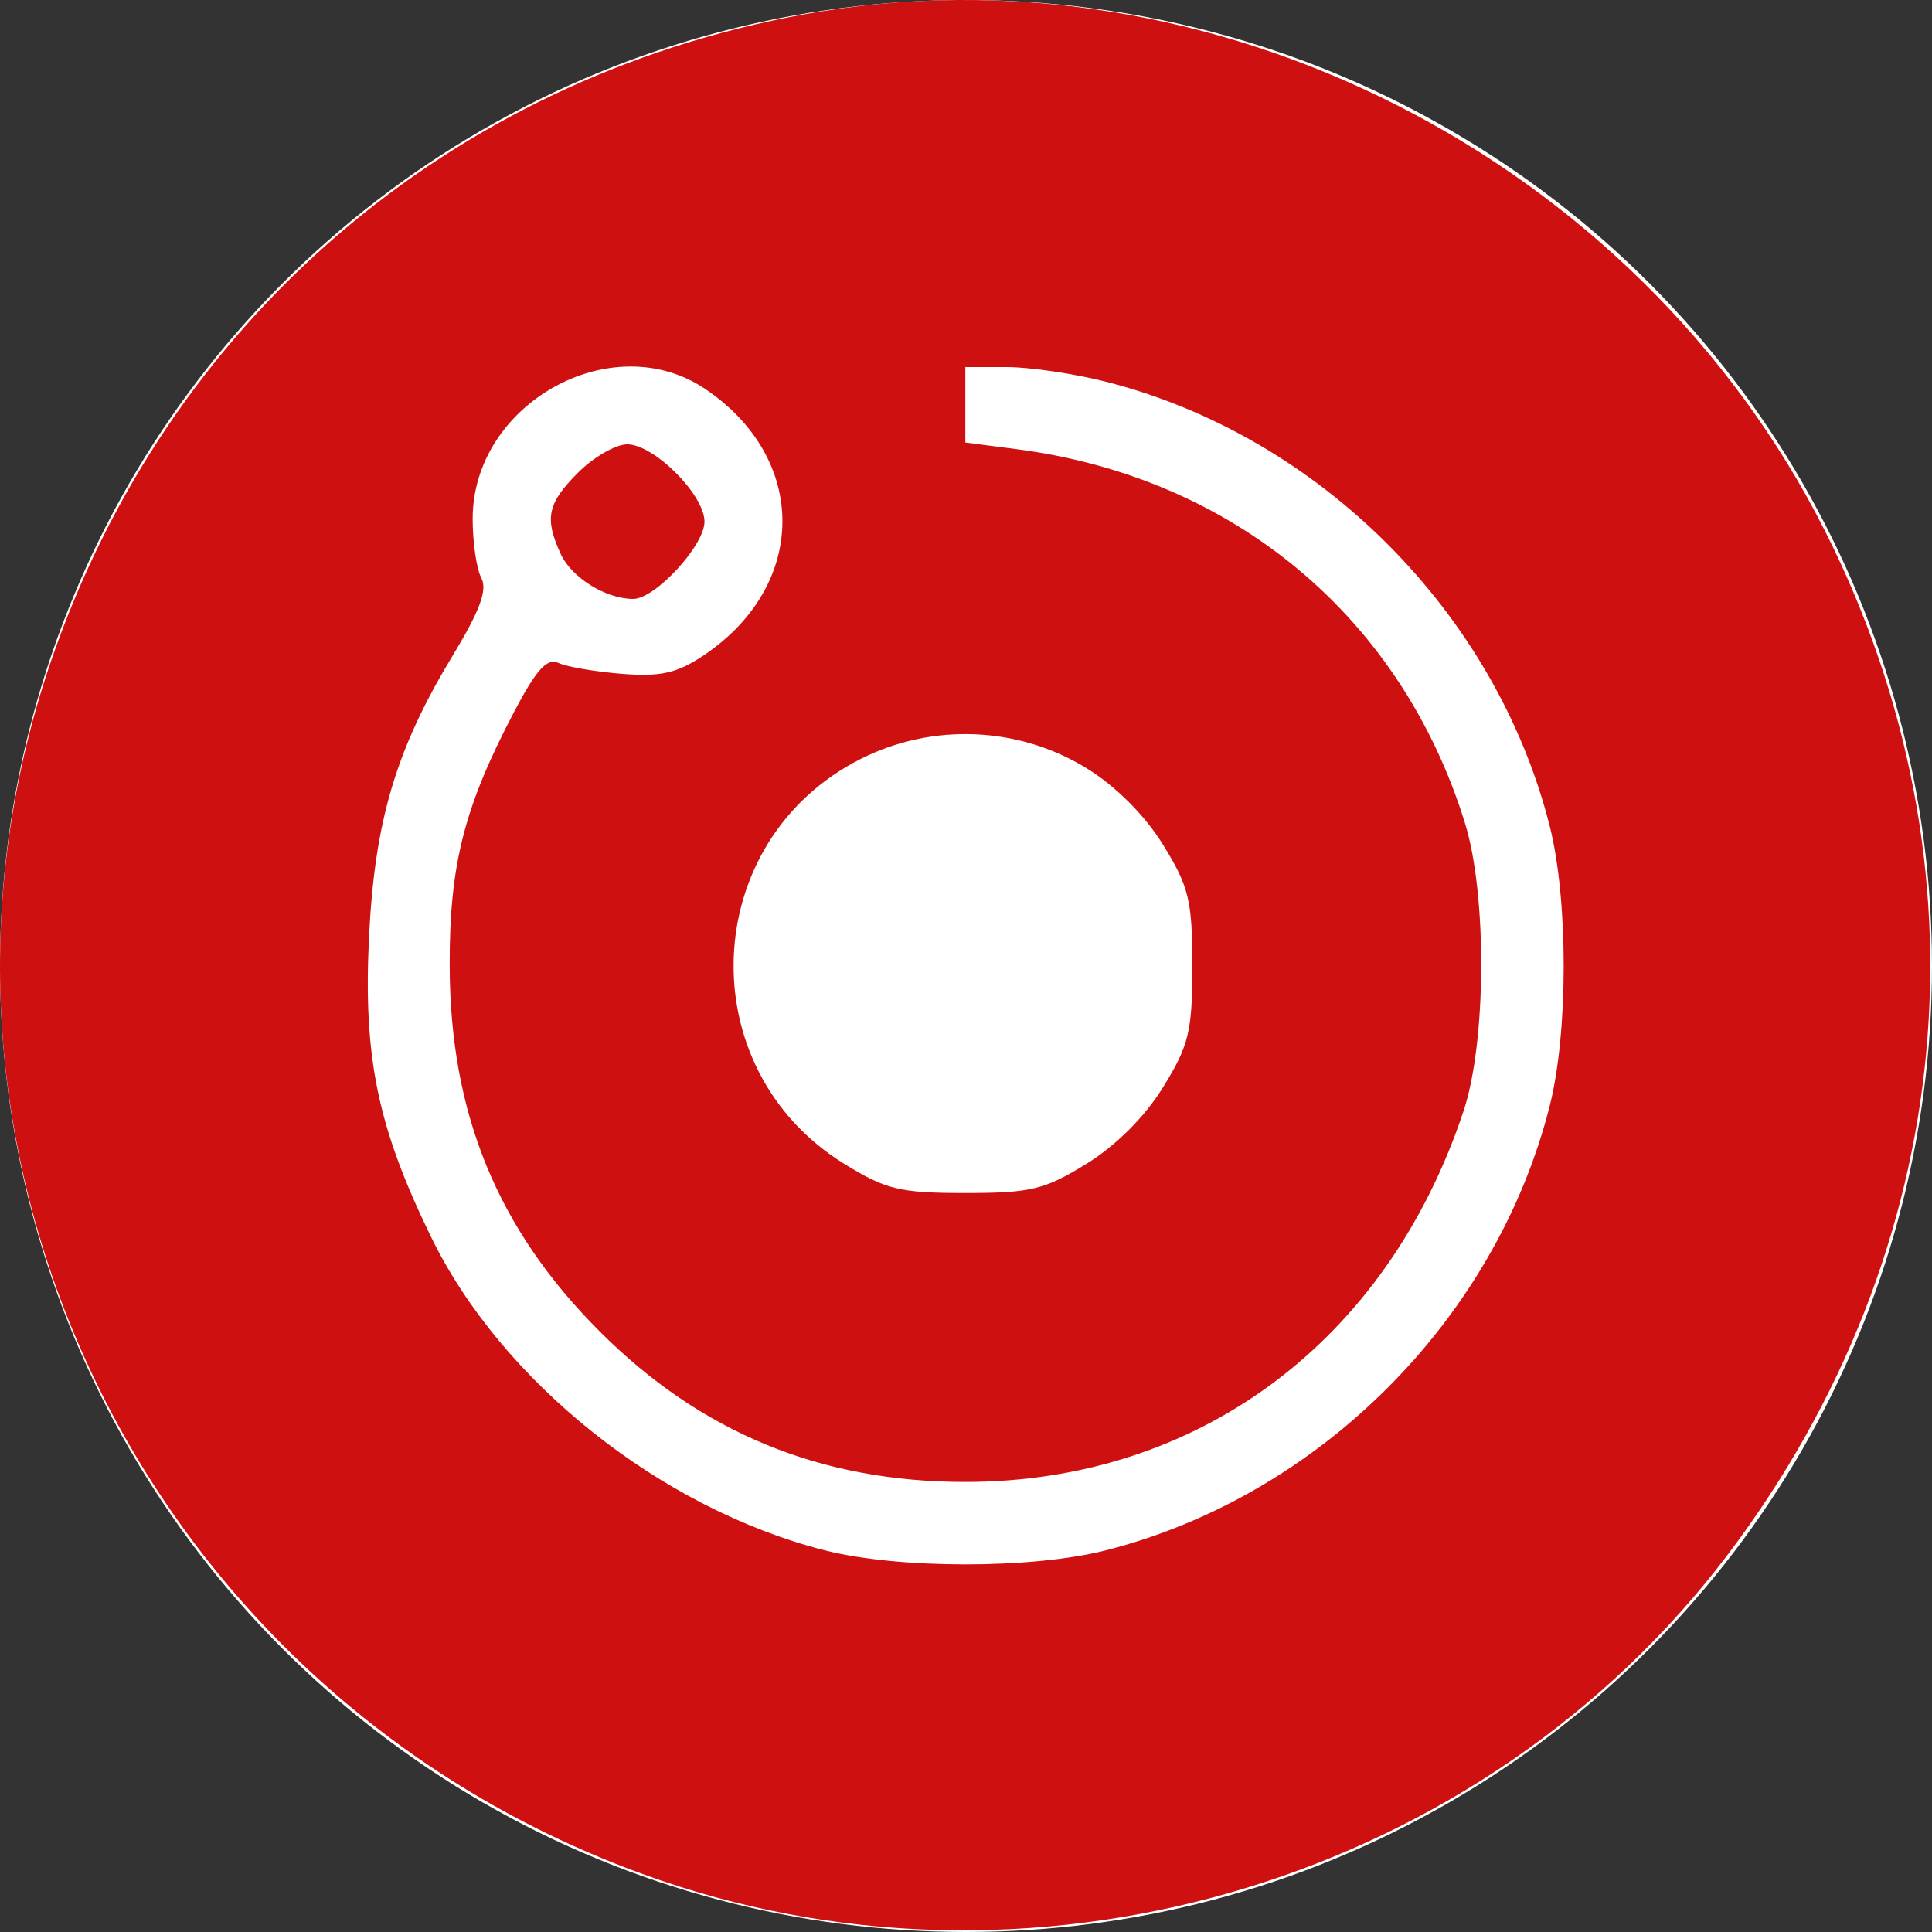
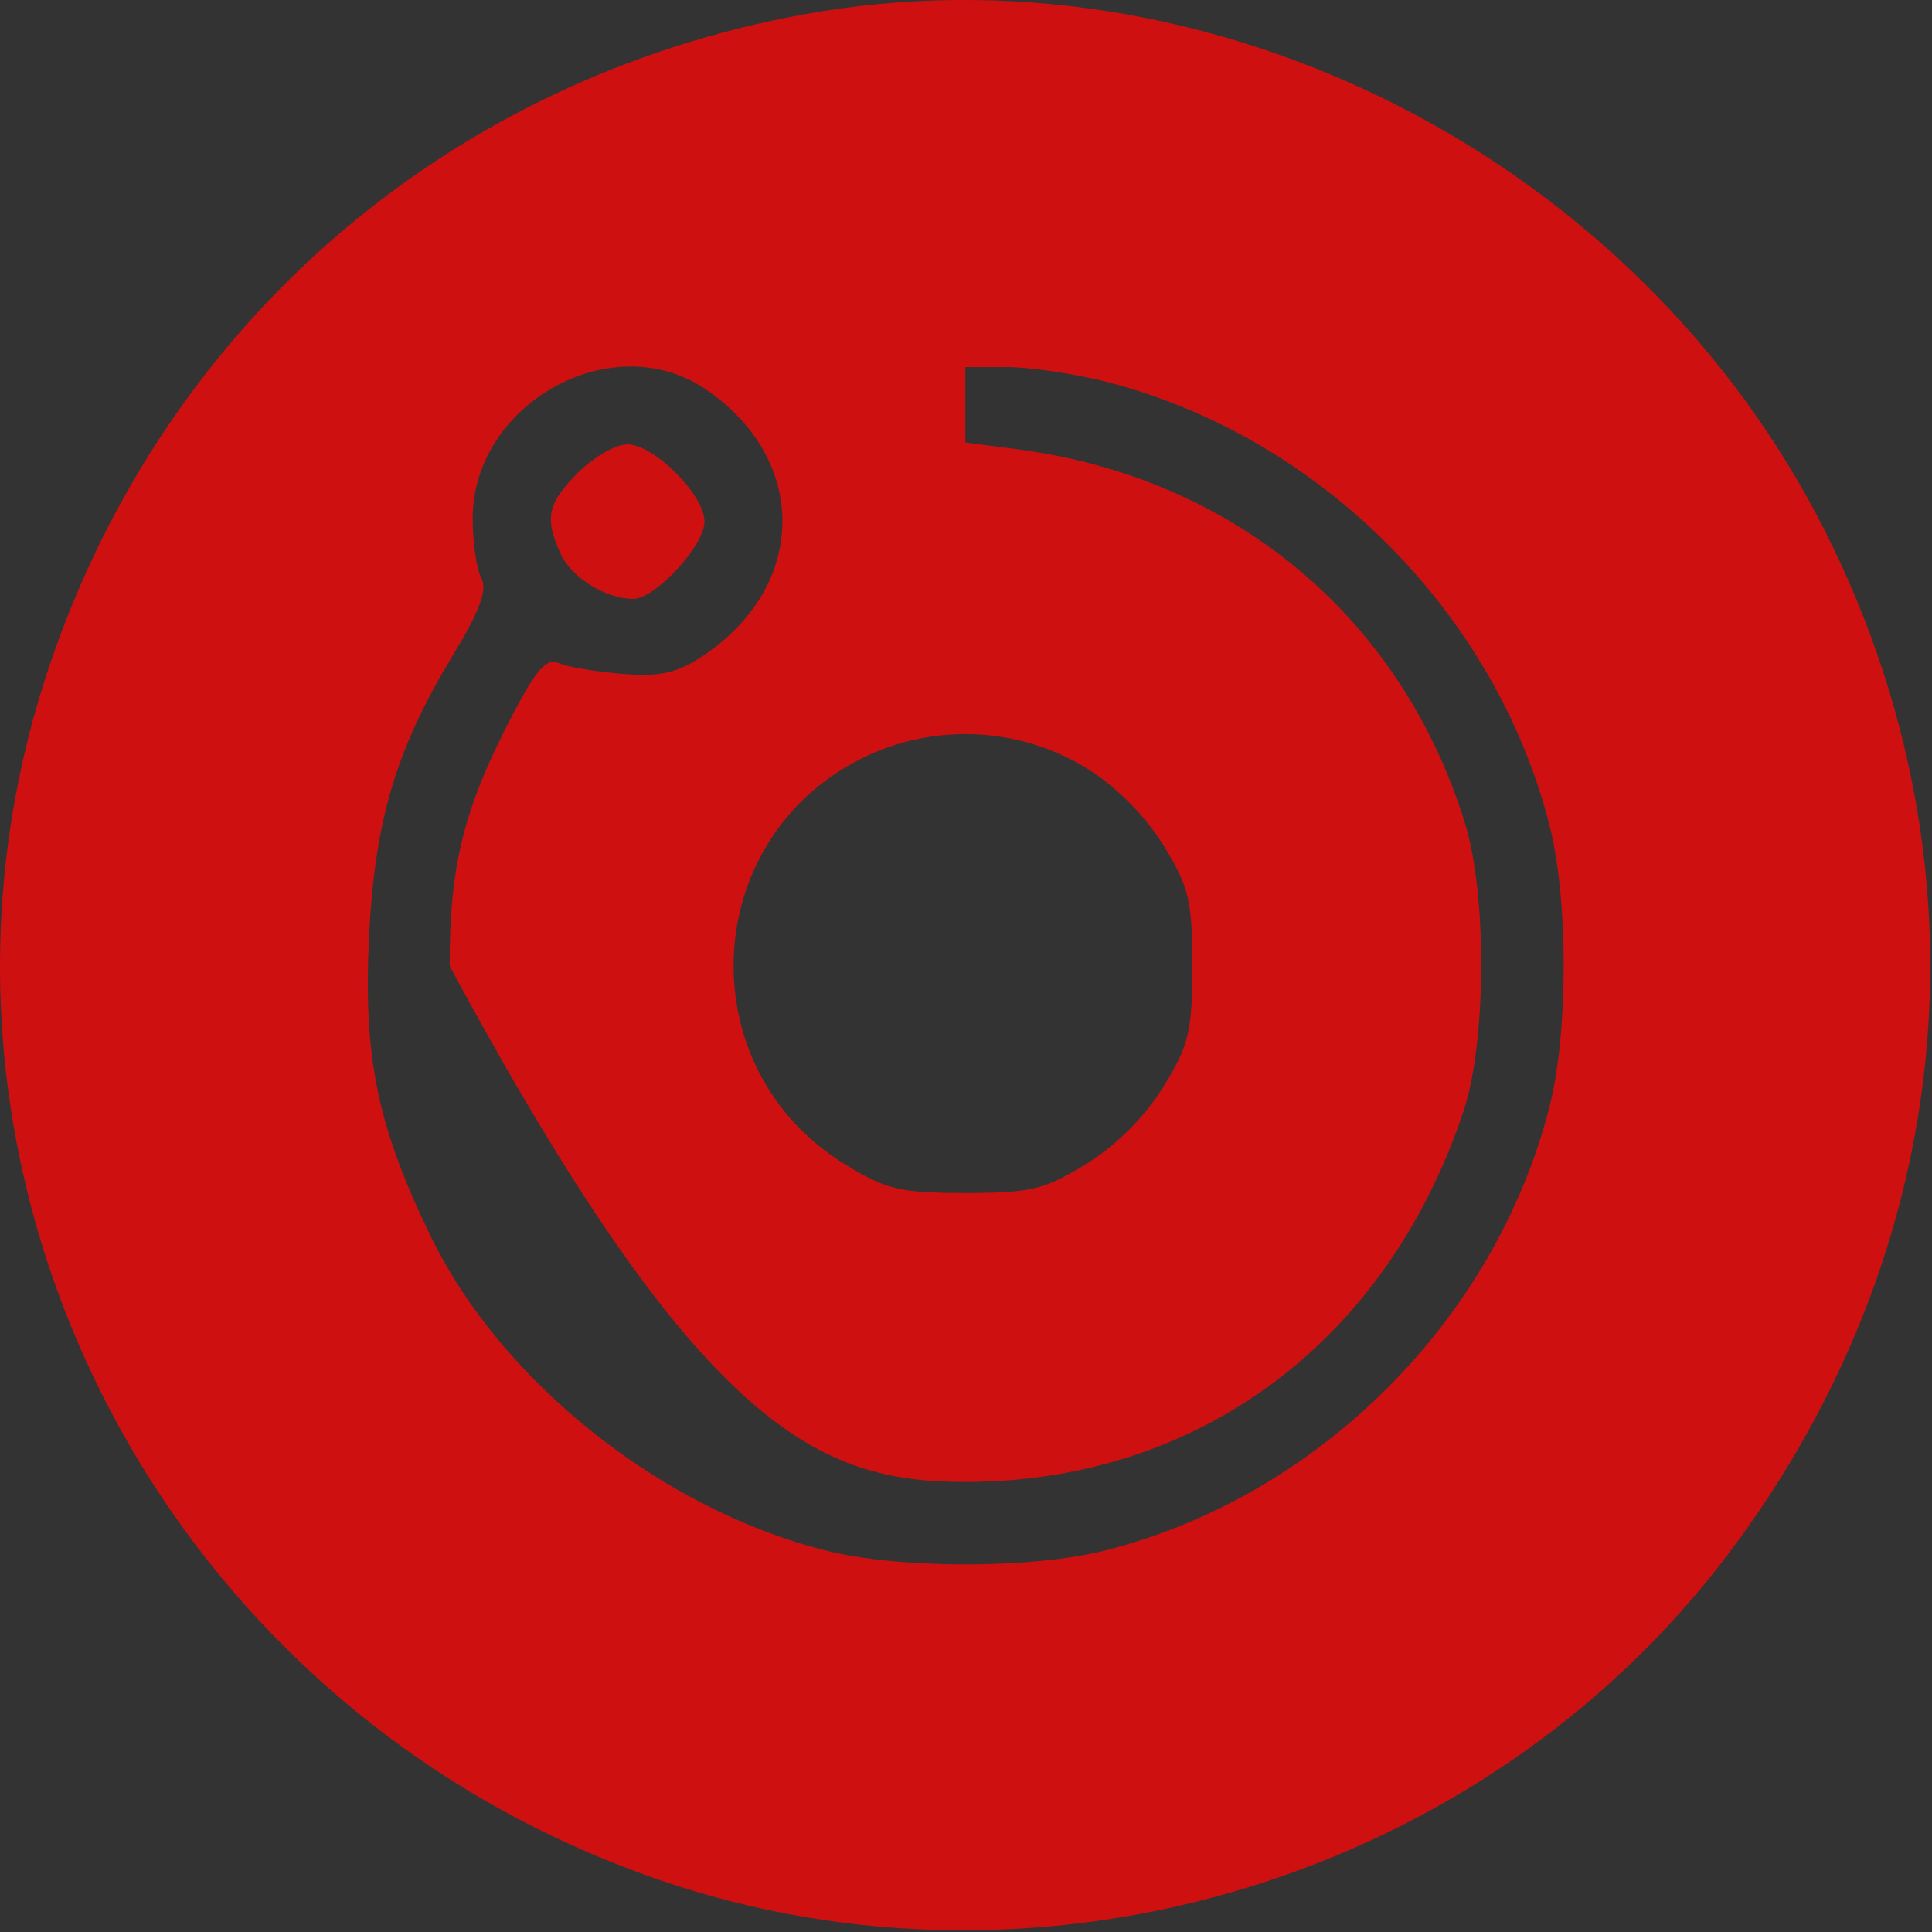
<svg xmlns="http://www.w3.org/2000/svg" width="20" height="20" viewBox="0 0 20 20" fill="none">
  <rect x="0" y="0" width="20" height="20" fill="#333333" stroke="none" />
-   <circle cx="10" cy="10" r="10" fill="white" />
-   <path fill-rule="evenodd" clip-rule="evenodd" d="M8.326 0.148C4.657 0.814 1.728 3.33 0.526 6.85C-1.241 12.022 1.589 17.673 6.843 19.467C10.82 20.826 15.37 19.431 17.895 16.081C20.266 12.935 20.641 8.966 18.894 5.5C16.94 1.622 12.525 -0.614 8.326 0.148ZM7.301 4.027C8.37 4.748 8.365 6.054 7.291 6.78C7.012 6.968 6.844 7.007 6.443 6.976C6.168 6.954 5.872 6.904 5.784 6.864C5.663 6.808 5.555 6.926 5.321 7.371C4.803 8.358 4.652 8.955 4.655 10C4.659 11.529 5.15 12.725 6.209 13.784C7.256 14.831 8.495 15.341 9.993 15.341C12.407 15.341 14.359 13.887 15.151 11.5C15.388 10.787 15.395 9.265 15.166 8.523C14.505 6.386 12.769 4.939 10.518 4.649L9.993 4.581V4.191V3.8H10.422C10.658 3.8 11.119 3.868 11.447 3.951C13.656 4.513 15.48 6.337 16.041 8.546C16.236 9.31 16.236 10.69 16.041 11.454C15.48 13.663 13.656 15.487 11.447 16.049C10.683 16.243 9.303 16.243 8.539 16.049C6.84 15.617 5.19 14.303 4.46 12.8C3.908 11.665 3.76 10.947 3.82 9.701C3.879 8.495 4.099 7.756 4.689 6.782C4.969 6.32 5.048 6.105 4.982 5.982C4.933 5.889 4.893 5.614 4.893 5.371C4.893 4.179 6.333 3.375 7.301 4.027ZM5.985 4.892C5.667 5.21 5.634 5.362 5.804 5.734C5.916 5.979 6.271 6.2 6.555 6.2C6.783 6.2 7.293 5.647 7.293 5.4C7.293 5.122 6.771 4.6 6.493 4.6C6.374 4.6 6.146 4.731 5.985 4.892ZM11.252 7.955C11.552 8.14 11.854 8.443 12.04 8.745C12.308 9.178 12.343 9.322 12.343 10C12.343 10.678 12.308 10.822 12.04 11.255C11.853 11.559 11.552 11.86 11.248 12.047C10.815 12.315 10.671 12.35 9.993 12.35C9.315 12.35 9.171 12.315 8.738 12.047C7.139 11.059 7.235 8.703 8.909 7.857C9.652 7.481 10.546 7.519 11.252 7.955Z" fill="#CF1011" />
+   <path fill-rule="evenodd" clip-rule="evenodd" d="M8.326 0.148C4.657 0.814 1.728 3.33 0.526 6.85C-1.241 12.022 1.589 17.673 6.843 19.467C10.82 20.826 15.37 19.431 17.895 16.081C20.266 12.935 20.641 8.966 18.894 5.5C16.94 1.622 12.525 -0.614 8.326 0.148ZM7.301 4.027C8.37 4.748 8.365 6.054 7.291 6.78C7.012 6.968 6.844 7.007 6.443 6.976C6.168 6.954 5.872 6.904 5.784 6.864C5.663 6.808 5.555 6.926 5.321 7.371C4.803 8.358 4.652 8.955 4.655 10C7.256 14.831 8.495 15.341 9.993 15.341C12.407 15.341 14.359 13.887 15.151 11.5C15.388 10.787 15.395 9.265 15.166 8.523C14.505 6.386 12.769 4.939 10.518 4.649L9.993 4.581V4.191V3.8H10.422C10.658 3.8 11.119 3.868 11.447 3.951C13.656 4.513 15.48 6.337 16.041 8.546C16.236 9.31 16.236 10.69 16.041 11.454C15.48 13.663 13.656 15.487 11.447 16.049C10.683 16.243 9.303 16.243 8.539 16.049C6.84 15.617 5.19 14.303 4.46 12.8C3.908 11.665 3.76 10.947 3.82 9.701C3.879 8.495 4.099 7.756 4.689 6.782C4.969 6.32 5.048 6.105 4.982 5.982C4.933 5.889 4.893 5.614 4.893 5.371C4.893 4.179 6.333 3.375 7.301 4.027ZM5.985 4.892C5.667 5.21 5.634 5.362 5.804 5.734C5.916 5.979 6.271 6.2 6.555 6.2C6.783 6.2 7.293 5.647 7.293 5.4C7.293 5.122 6.771 4.6 6.493 4.6C6.374 4.6 6.146 4.731 5.985 4.892ZM11.252 7.955C11.552 8.14 11.854 8.443 12.04 8.745C12.308 9.178 12.343 9.322 12.343 10C12.343 10.678 12.308 10.822 12.04 11.255C11.853 11.559 11.552 11.86 11.248 12.047C10.815 12.315 10.671 12.35 9.993 12.35C9.315 12.35 9.171 12.315 8.738 12.047C7.139 11.059 7.235 8.703 8.909 7.857C9.652 7.481 10.546 7.519 11.252 7.955Z" fill="#CF1011" />
</svg>